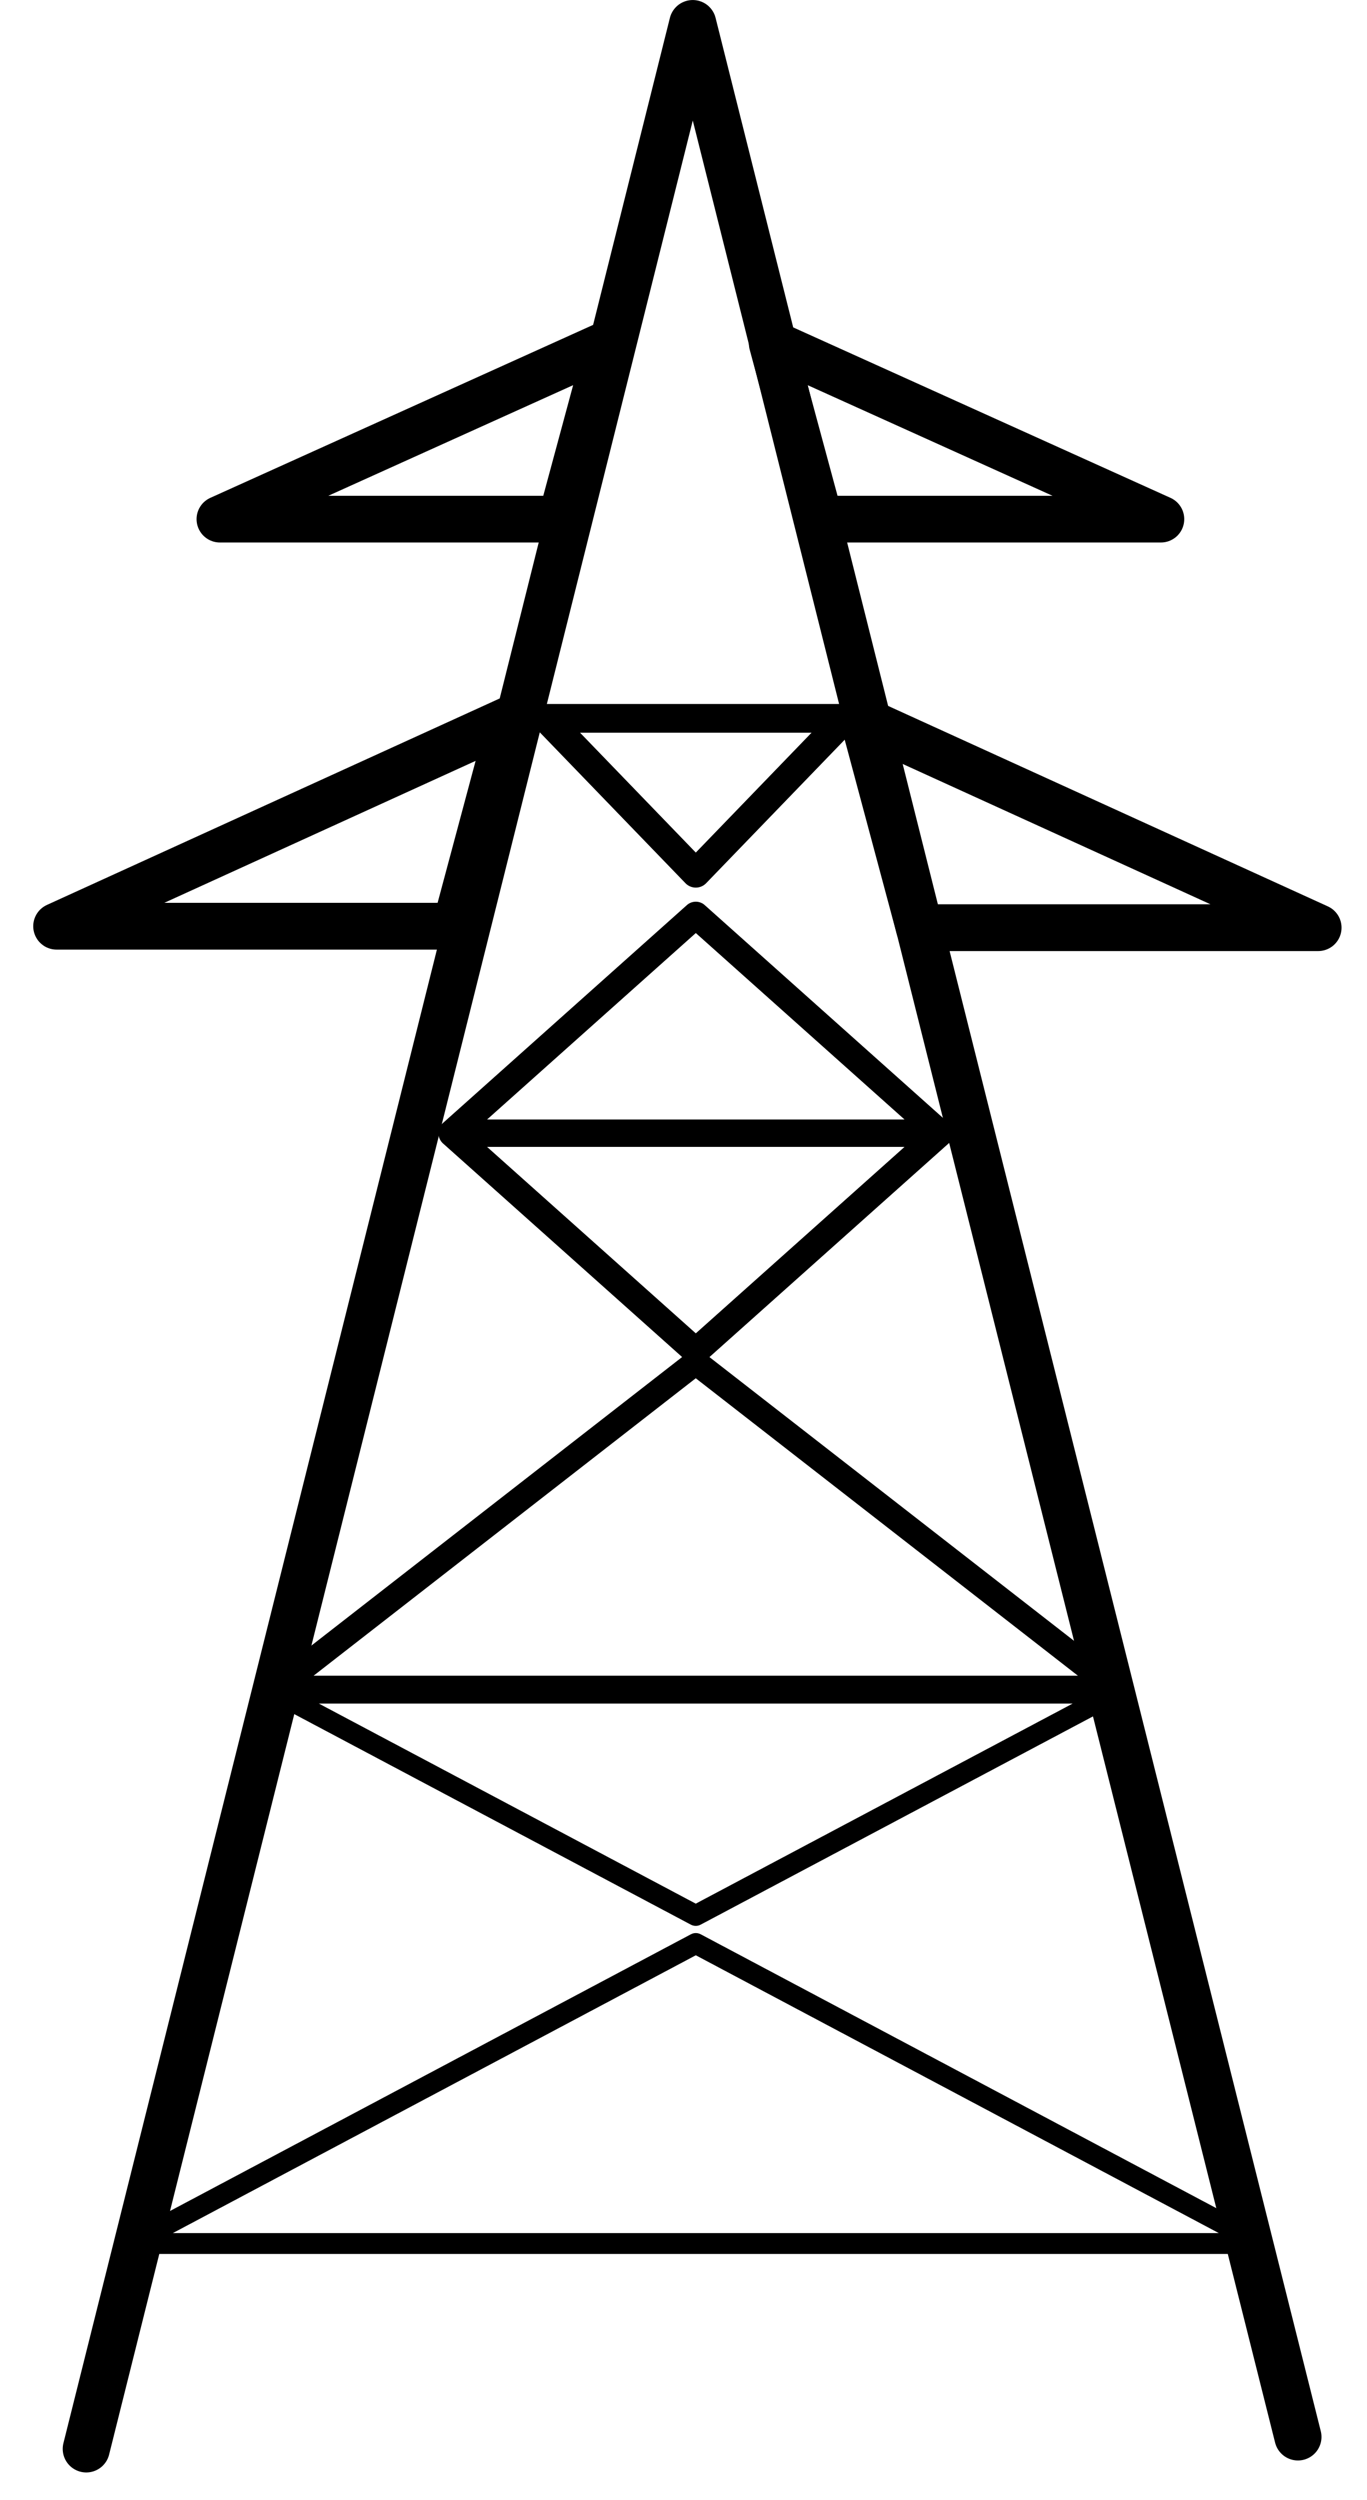
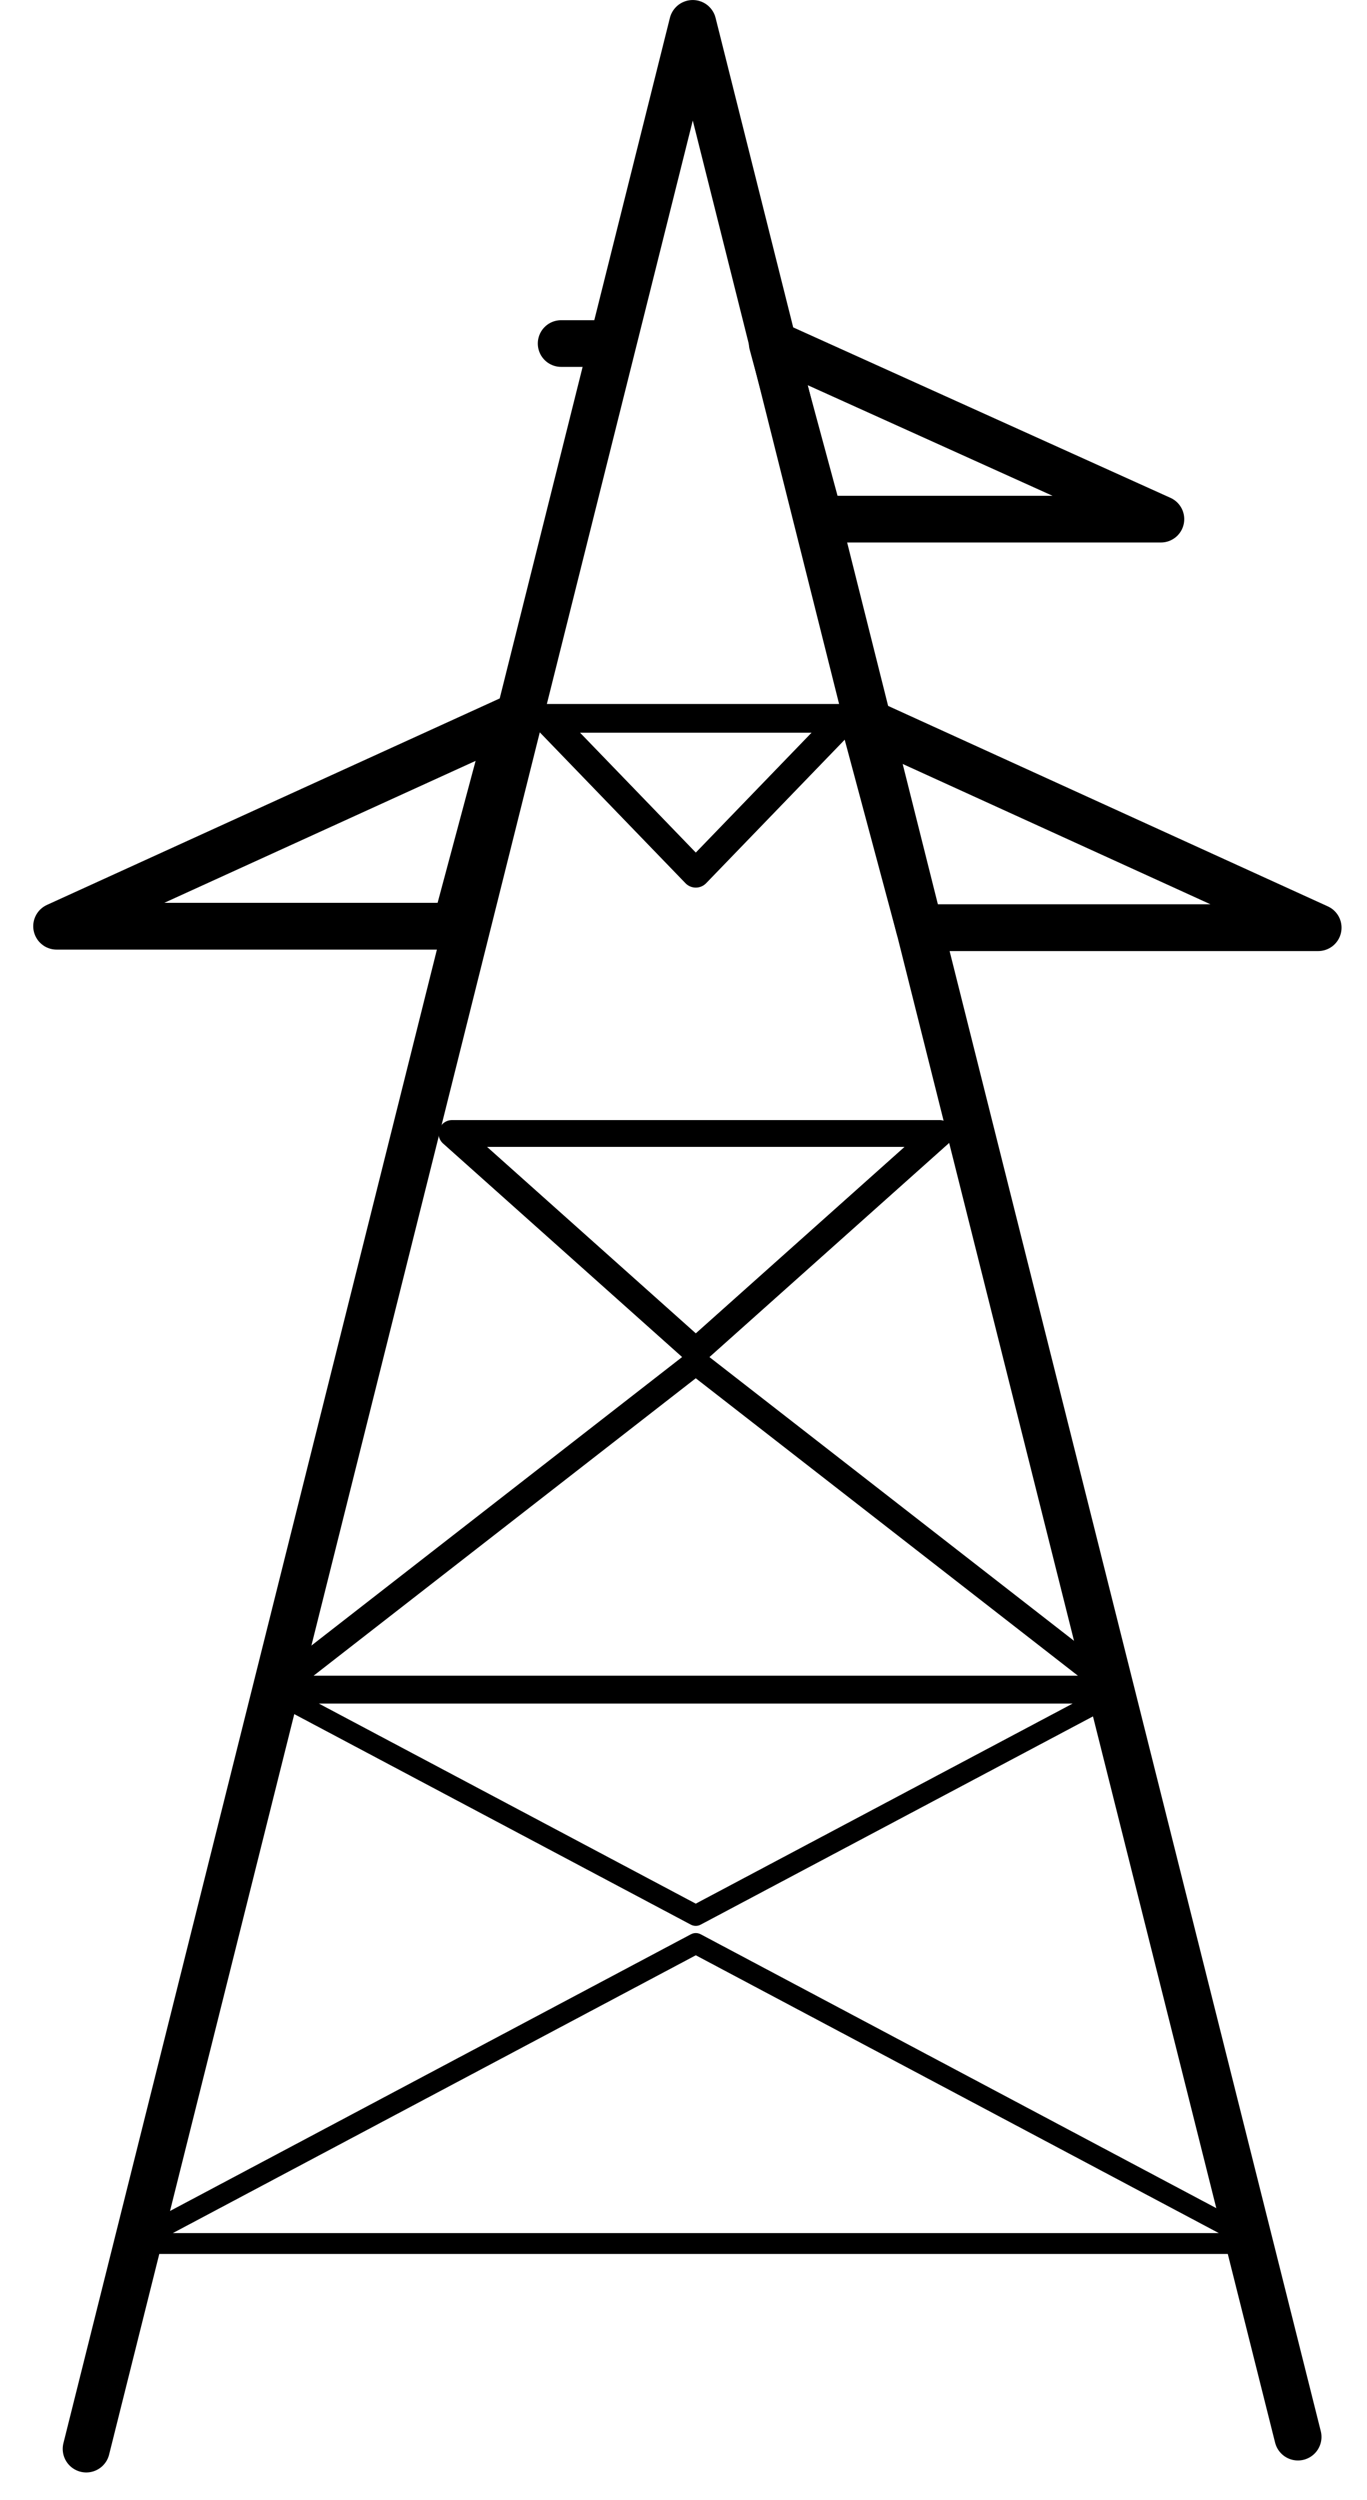
<svg xmlns="http://www.w3.org/2000/svg" width="29" height="53" viewBox="0 0 29 53" fill="none">
  <path fill-rule="evenodd" clip-rule="evenodd" d="M14.761 41.202L26.744 47.563H2.779L14.761 41.202Z" stroke="black" stroke-width="0.442" stroke-miterlimit="1.5" stroke-linecap="round" stroke-linejoin="round" />
  <path fill-rule="evenodd" clip-rule="evenodd" d="M14.76 40.608L23.644 35.895H5.876L14.76 40.608Z" stroke="black" stroke-width="0.442" stroke-miterlimit="1.5" stroke-linecap="round" stroke-linejoin="round" />
  <path fill-rule="evenodd" clip-rule="evenodd" d="M14.76 28.882L23.644 35.792H5.876L14.76 28.882Z" stroke="black" stroke-width="0.533" stroke-miterlimit="1.5" stroke-linecap="round" stroke-linejoin="round" />
  <path fill-rule="evenodd" clip-rule="evenodd" d="M14.761 28.648L19.934 24.03H9.588L14.761 28.648Z" stroke="black" stroke-width="0.568" stroke-miterlimit="1.5" stroke-linecap="round" stroke-linejoin="round" />
-   <path fill-rule="evenodd" clip-rule="evenodd" d="M14.761 19.4L19.934 24.018H9.588L14.761 19.4Z" stroke="black" stroke-width="0.568" stroke-miterlimit="1.5" stroke-linecap="round" stroke-linejoin="round" />
  <path fill-rule="evenodd" clip-rule="evenodd" d="M14.761 18.513L17.934 15.229H11.588L14.761 18.513Z" stroke="black" stroke-width="0.609" stroke-miterlimit="1.5" stroke-linecap="round" stroke-linejoin="round" />
-   <path fill-rule="evenodd" clip-rule="evenodd" d="M12.91 7.283L4.665 11.006H11.904L12.91 7.283Z" stroke="black" stroke-width="0.99" stroke-miterlimit="1.5" stroke-linecap="round" stroke-linejoin="round" />
+   <path fill-rule="evenodd" clip-rule="evenodd" d="M12.91 7.283H11.904L12.91 7.283Z" stroke="black" stroke-width="0.99" stroke-miterlimit="1.5" stroke-linecap="round" stroke-linejoin="round" />
  <path fill-rule="evenodd" clip-rule="evenodd" d="M16.382 7.283L24.628 11.006H17.389L16.382 7.283Z" stroke="black" stroke-width="0.99" stroke-miterlimit="1.5" stroke-linecap="round" stroke-linejoin="round" />
  <path fill-rule="evenodd" clip-rule="evenodd" d="M18.324 15.275L27.964 19.667H19.501L18.324 15.275Z" stroke="black" stroke-width="0.992" stroke-miterlimit="1.5" stroke-linecap="round" stroke-linejoin="round" />
  <path fill-rule="evenodd" clip-rule="evenodd" d="M10.841 15.243L1.201 19.636H9.664L10.841 15.243Z" stroke="black" stroke-width="0.992" stroke-miterlimit="1.5" stroke-linecap="round" stroke-linejoin="round" />
  <path d="M1.83 51.917L14.696 0.5L27.535 51.663" stroke="black" stroke-width="0.999" stroke-miterlimit="1.5" stroke-linecap="round" stroke-linejoin="round" />
</svg>